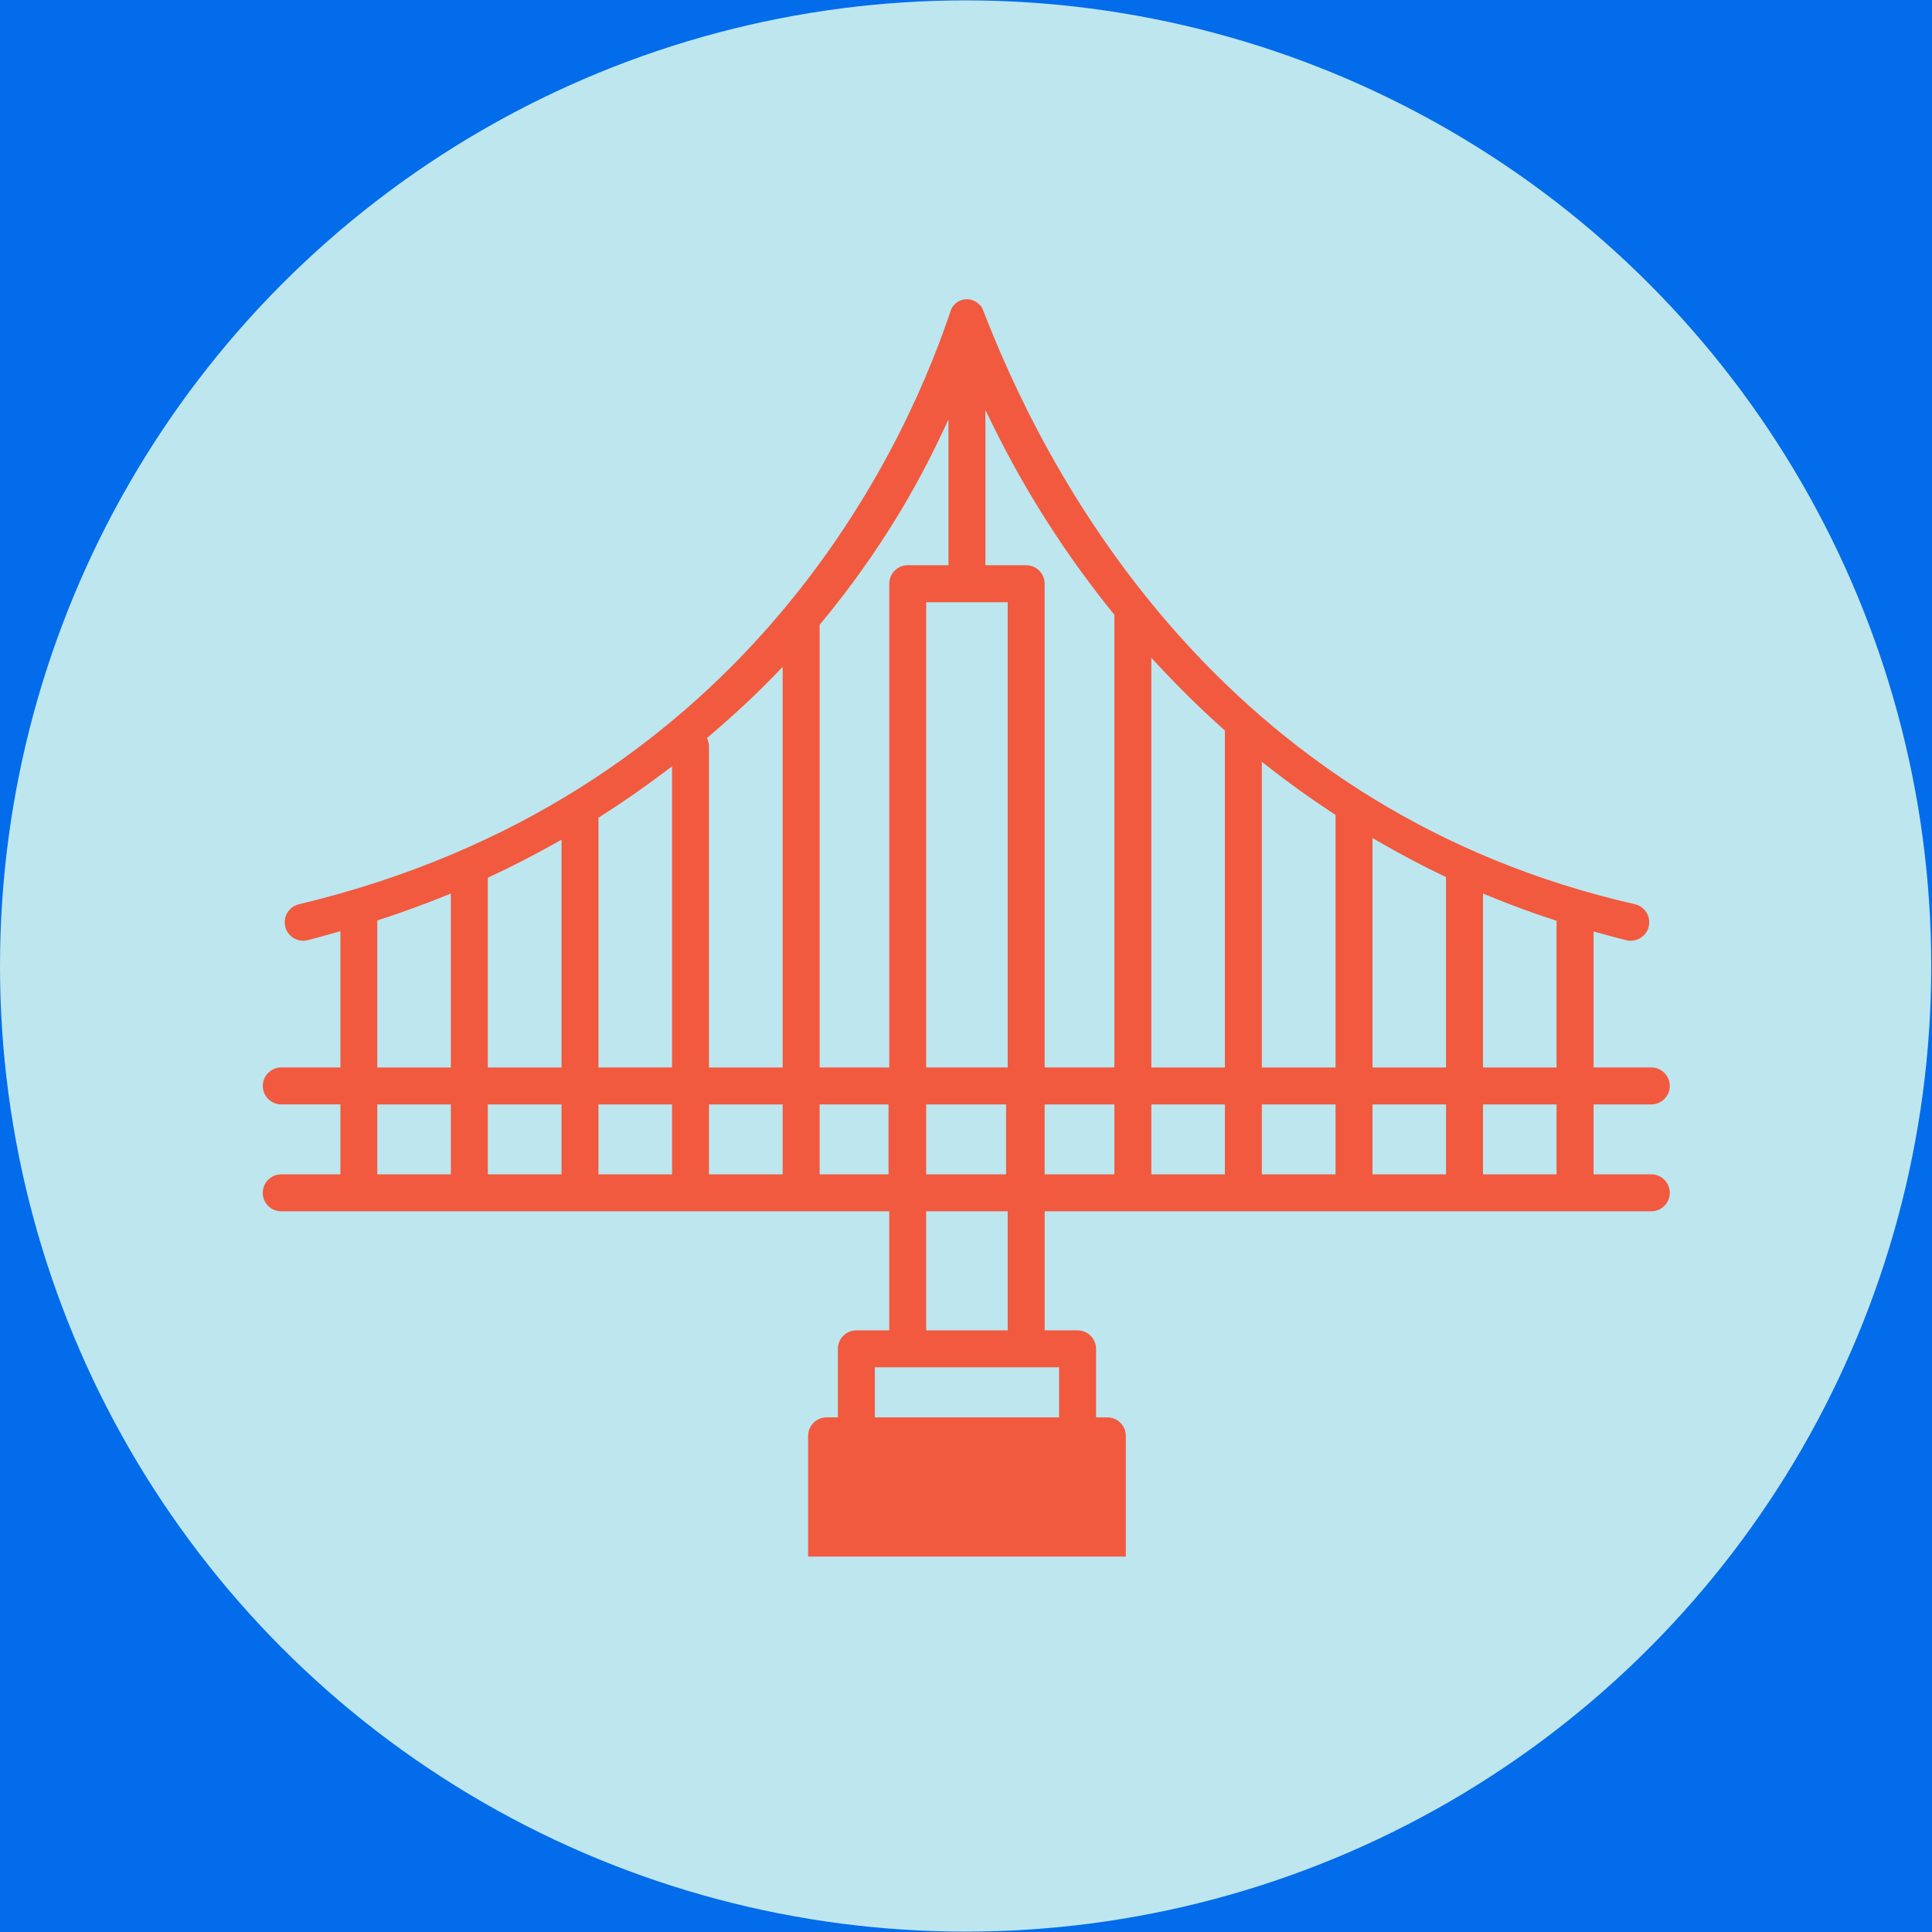
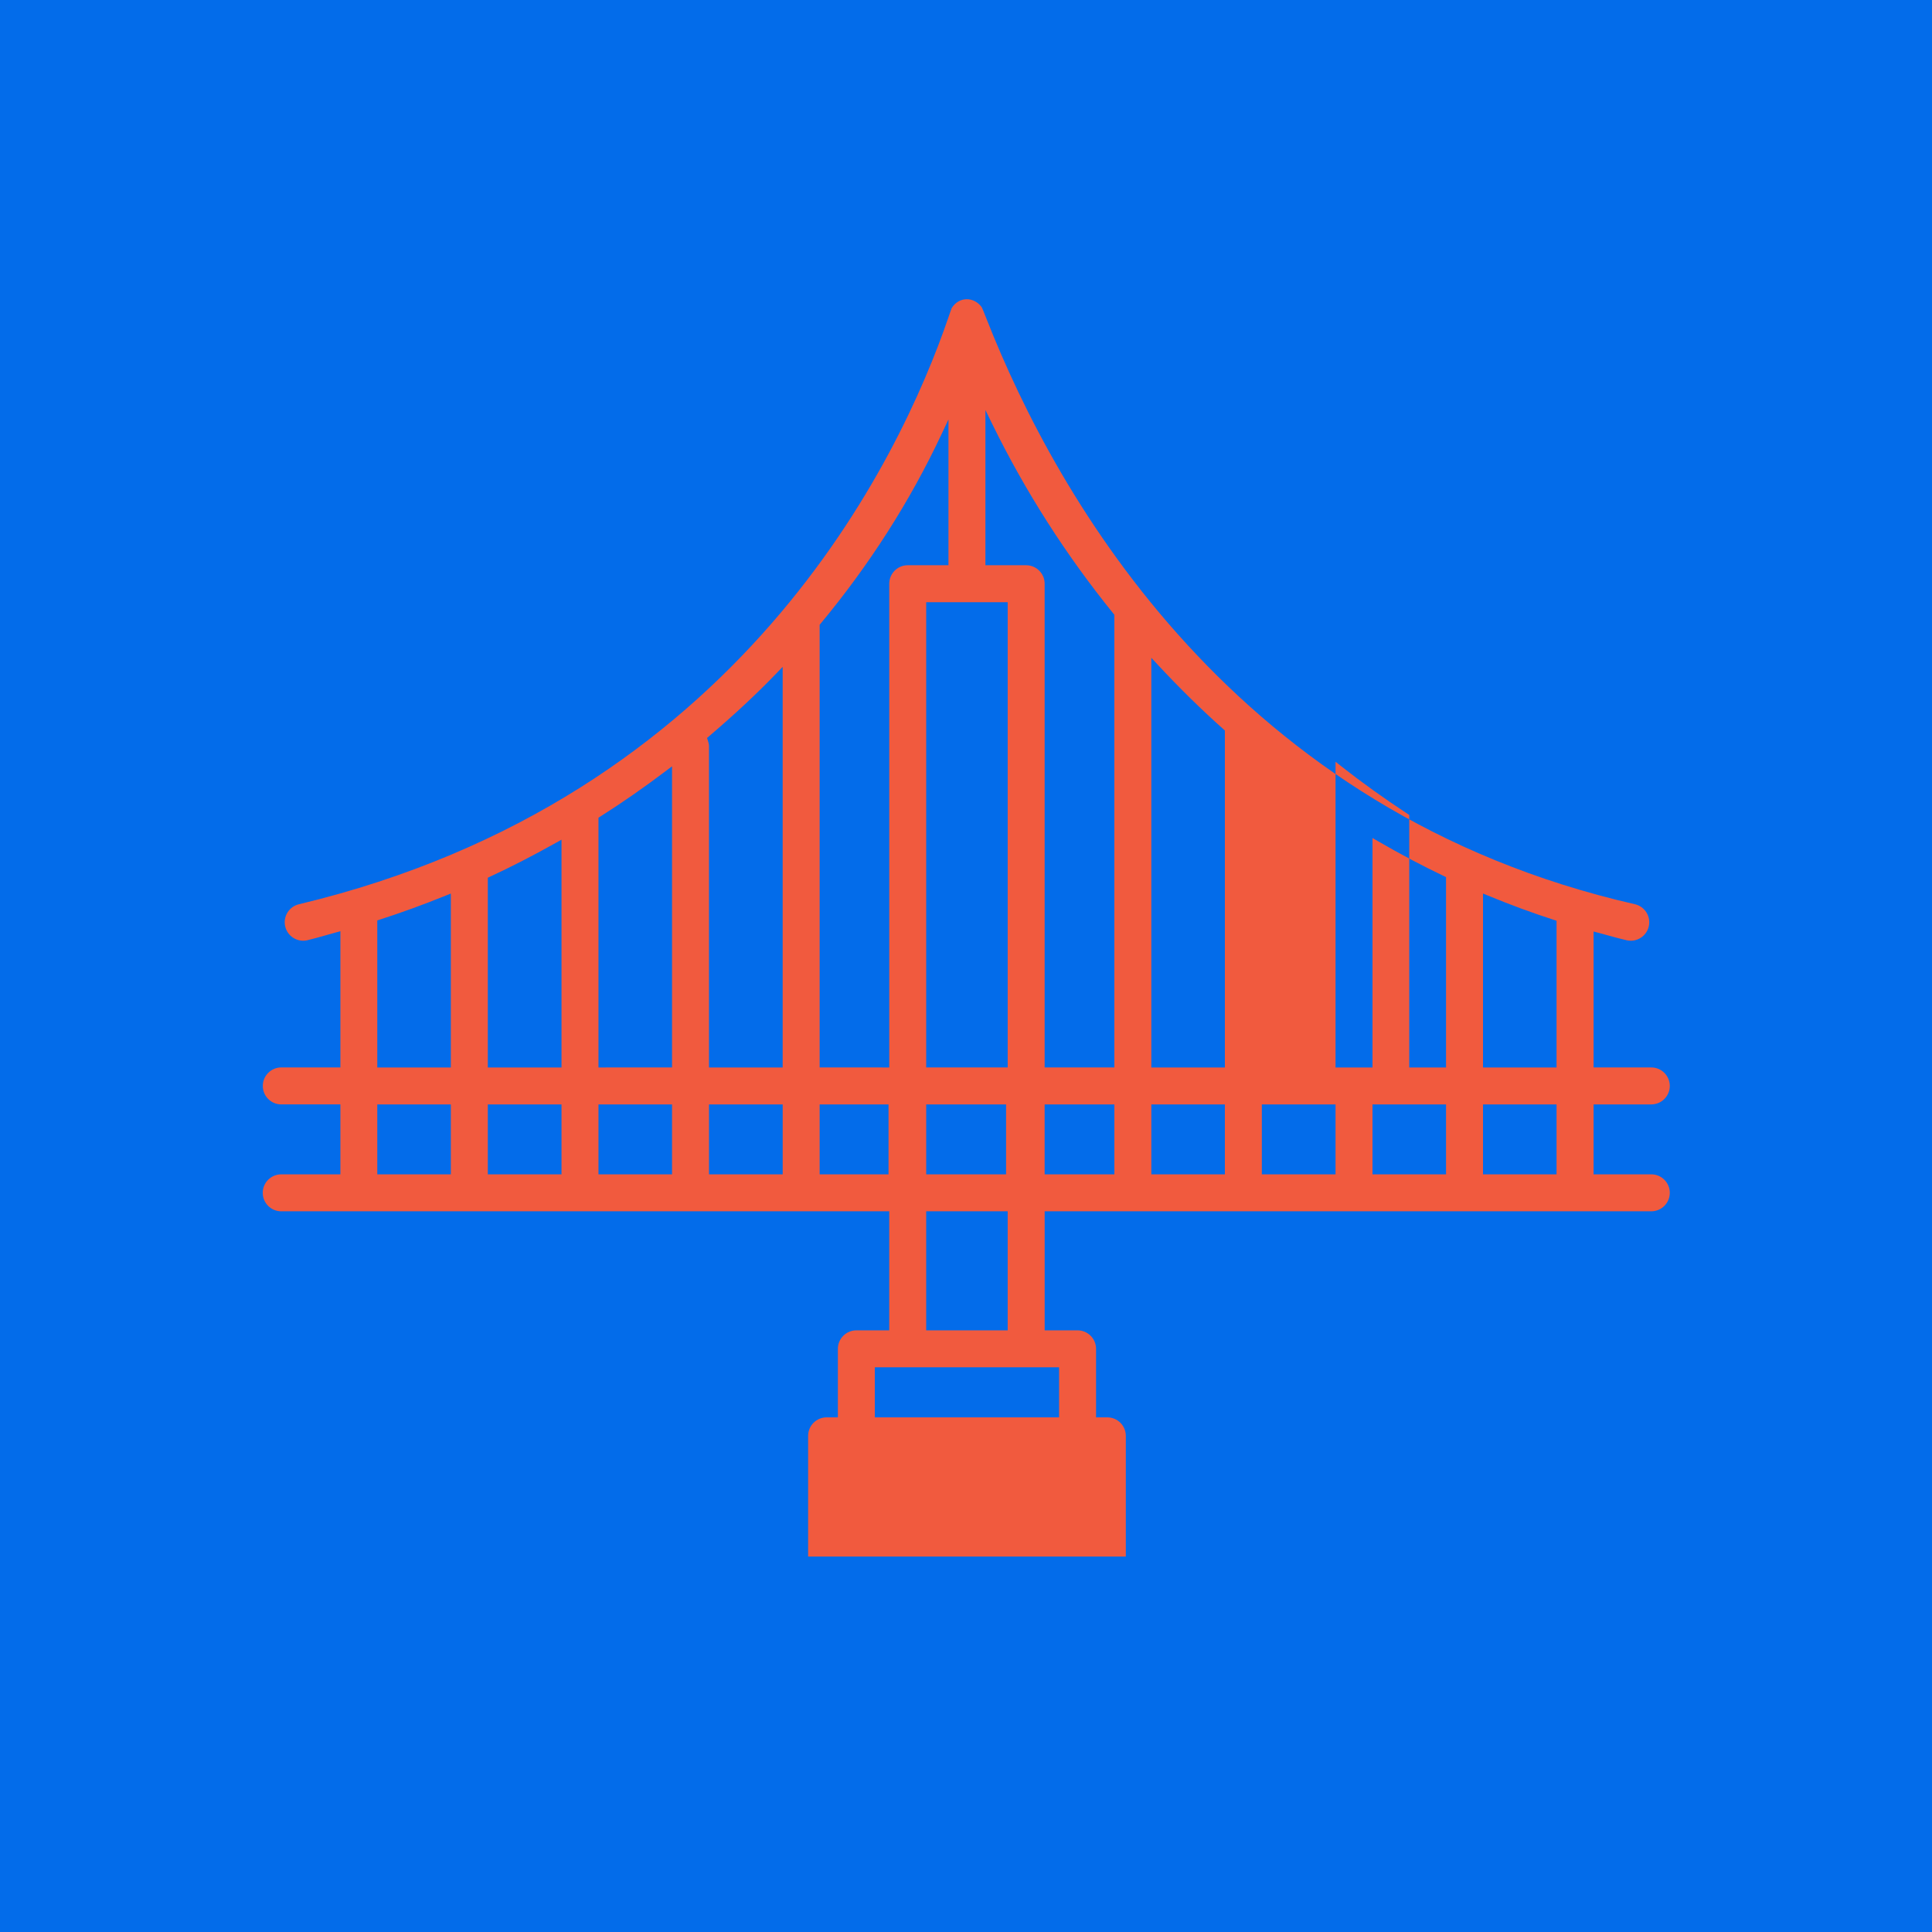
<svg xmlns="http://www.w3.org/2000/svg" version="1.1" id="Layer_1" x="0px" y="0px" viewBox="0 0 259 259" style="enable-background:new 0 0 259 259;" xml:space="preserve">
  <style type="text/css">
	.st0{fill:#036CEA;}
	.st1{fill:#BDE6EF;}
	.st2{fill:#F15A3E;}
</style>
  <rect class="st0" width="259" height="259" />
-   <circle class="st1" cx="129.449" cy="129.5" r="129.449" />
-   <path class="st2" d="M223.849,159.907c0-1.365-1.111-2.477-2.477-2.477h-7.741v-9.375h7.74c1.365,0,2.477-1.111,2.477-2.477  s-1.111-2.477-2.477-2.477h-7.74v-18.225l0.628,0.166c0.427,0.113,0.853,0.231,1.278,0.349c0.84,0.232,1.679,0.465,2.529,0.659  c0.647,0.147,1.312,0.033,1.872-0.32c0.56-0.353,0.947-0.9,1.093-1.543c0.147-0.646,0.035-1.31-0.317-1.87  c-0.352-0.561-0.901-0.95-1.546-1.098c-53.581-12.232-77.441-54.381-86.896-78.417c-0.316-0.804-0.59-1.499-0.673-1.628  c-0.492-0.679-1.26-1.085-2.051-1.058c-0.783,0.019-1.477,0.431-1.953,1.16c-0.048,0.092-0.234,0.635-0.431,1.211  c-6.486,18.964-27.958,64.599-87.093,78.738c-0.644,0.154-1.189,0.549-1.536,1.113c-0.346,0.564-0.452,1.229-0.298,1.873  c0.154,0.645,0.551,1.191,1.118,1.537c0.566,0.345,1.227,0.452,1.864,0.296c0.828-0.198,1.64-0.429,2.452-0.66  c0.443-0.126,0.886-0.252,1.332-0.373l0.631-0.171v18.26l-7.926,0.001c-1.366,0-2.477,1.111-2.477,2.477  c0,0.662,0.257,1.284,0.725,1.752c0.468,0.468,1.09,0.726,1.751,0.726h7.926v9.375H37.7c-1.366,0-2.477,1.11-2.477,2.476  c0,0.662,0.257,1.284,0.725,1.752s1.09,0.726,1.751,0.726h81.51v15.959h-4.408c-1.366,0-2.477,1.111-2.477,2.477v9.189h-1.512  c-1.366,0-2.477,1.111-2.477,2.477v16.187h42.59v-16.187c0-1.365-1.111-2.477-2.477-2.477h-1.513v-9.189  c0-1.365-1.111-2.477-2.477-2.477h-4.412v-15.959h81.323C222.737,162.384,223.849,161.272,223.849,159.907z M135.09,80.729v62.373  h-10.926V80.729H135.09z M135.089,162.385v15.96h-10.926v-15.96H135.089z M124.164,157.432v-9.375h10.708v9.375H124.164z   M60.439,157.433l-9.861-0.001v-9.374h9.861V157.433z M60.439,143.103l-9.861,0.001v-19.713l0.347-0.112  c2.879-0.928,5.767-1.979,8.827-3.215l0.687-0.277V143.103z M75.276,157.432h-9.881v-9.375h9.881V157.432z M75.276,143.103h-9.881  v-25.441l0.29-0.134c2.826-1.308,5.72-2.794,8.847-4.544l0.744-0.417V143.103z M90.093,157.431h-9.864v-9.375h9.864V157.431z   M90.093,143.102l-9.864,0.001v-33.484l0.233-0.147c2.897-1.831,5.867-3.896,8.829-6.138l0.802-0.607V143.102z M94.888,99.247  l-0.103-0.318l0.254-0.216c3.458-2.949,6.41-5.705,9.024-8.423l0.86-0.895v53.708h-9.878V99.992  C95.045,99.753,94.974,99.514,94.888,99.247z M104.925,157.431h-9.878v-9.375h9.878V157.431z M119.115,157.432h-9.236v-9.375h9.236  V157.432z M109.879,143.102V83.758l0.115-0.139c6.541-7.872,11.991-16.405,16.202-25.361l0.953-2.026v19.542h-5.461  c-1.365,0-2.476,1.111-2.476,2.477v64.851H109.879z M141.978,183.298v6.712h-24.7v-6.712H141.978z M149.391,157.433h-9.349v-9.375  h9.349V157.433z M149.391,143.102h-9.348V78.251c0-1.365-1.111-2.476-2.478-2.476l-5.464-0.001V54.965l0.949,1.936  c4.408,8.994,9.868,17.533,16.229,25.378l0.111,0.138V143.102z M164.205,157.433h-9.861v-9.376h9.861V157.433z M164.205,143.103  h-9.861V88.184l0.866,0.931c2.9,3.117,5.87,6.033,8.827,8.665l0.168,0.149V143.103z M179.039,157.433h-9.881v-9.376l9.881,0.001  V157.433z M179.039,143.104h-9.881v-40.986l0.81,0.638c2.713,2.138,5.606,4.214,8.847,6.347l0.225,0.148V143.104z M193.854,157.433  h-9.86v-9.375h9.86V157.433z M193.854,143.104l-9.86,0.001v-30.765l0.751,0.437c2.923,1.698,5.892,3.27,8.825,4.67l0.284,0.136  V143.104z M208.668,157.433h-9.86v-9.376h9.86V157.433z M208.668,143.104h-9.86v-23.32l0.69,0.285  c2.975,1.228,5.943,2.321,8.823,3.25l0.347,0.112V143.104z" />
+   <path class="st2" d="M223.849,159.907c0-1.365-1.111-2.477-2.477-2.477h-7.741v-9.375h7.74c1.365,0,2.477-1.111,2.477-2.477  s-1.111-2.477-2.477-2.477h-7.74v-18.225l0.628,0.166c0.427,0.113,0.853,0.231,1.278,0.349c0.84,0.232,1.679,0.465,2.529,0.659  c0.647,0.147,1.312,0.033,1.872-0.32c0.56-0.353,0.947-0.9,1.093-1.543c0.147-0.646,0.035-1.31-0.317-1.87  c-0.352-0.561-0.901-0.95-1.546-1.098c-53.581-12.232-77.441-54.381-86.896-78.417c-0.316-0.804-0.59-1.499-0.673-1.628  c-0.492-0.679-1.26-1.085-2.051-1.058c-0.783,0.019-1.477,0.431-1.953,1.16c-0.048,0.092-0.234,0.635-0.431,1.211  c-6.486,18.964-27.958,64.599-87.093,78.738c-0.644,0.154-1.189,0.549-1.536,1.113c-0.346,0.564-0.452,1.229-0.298,1.873  c0.154,0.645,0.551,1.191,1.118,1.537c0.566,0.345,1.227,0.452,1.864,0.296c0.828-0.198,1.64-0.429,2.452-0.66  c0.443-0.126,0.886-0.252,1.332-0.373l0.631-0.171v18.26l-7.926,0.001c-1.366,0-2.477,1.111-2.477,2.477  c0,0.662,0.257,1.284,0.725,1.752c0.468,0.468,1.09,0.726,1.751,0.726h7.926v9.375H37.7c-1.366,0-2.477,1.11-2.477,2.476  c0,0.662,0.257,1.284,0.725,1.752s1.09,0.726,1.751,0.726h81.51v15.959h-4.408c-1.366,0-2.477,1.111-2.477,2.477v9.189h-1.512  c-1.366,0-2.477,1.111-2.477,2.477v16.187h42.59v-16.187c0-1.365-1.111-2.477-2.477-2.477h-1.513v-9.189  c0-1.365-1.111-2.477-2.477-2.477h-4.412v-15.959h81.323C222.737,162.384,223.849,161.272,223.849,159.907z M135.09,80.729v62.373  h-10.926V80.729H135.09z M135.089,162.385v15.96h-10.926v-15.96H135.089z M124.164,157.432v-9.375h10.708v9.375H124.164z   M60.439,157.433l-9.861-0.001v-9.374h9.861V157.433z M60.439,143.103l-9.861,0.001v-19.713l0.347-0.112  c2.879-0.928,5.767-1.979,8.827-3.215l0.687-0.277V143.103z M75.276,157.432h-9.881v-9.375h9.881V157.432z M75.276,143.103h-9.881  v-25.441l0.29-0.134c2.826-1.308,5.72-2.794,8.847-4.544l0.744-0.417V143.103z M90.093,157.431h-9.864v-9.375h9.864V157.431z   M90.093,143.102l-9.864,0.001v-33.484l0.233-0.147c2.897-1.831,5.867-3.896,8.829-6.138l0.802-0.607V143.102z M94.888,99.247  l-0.103-0.318l0.254-0.216c3.458-2.949,6.41-5.705,9.024-8.423l0.86-0.895v53.708h-9.878V99.992  C95.045,99.753,94.974,99.514,94.888,99.247z M104.925,157.431h-9.878v-9.375h9.878V157.431z M119.115,157.432h-9.236v-9.375h9.236  V157.432z M109.879,143.102V83.758l0.115-0.139c6.541-7.872,11.991-16.405,16.202-25.361l0.953-2.026v19.542h-5.461  c-1.365,0-2.476,1.111-2.476,2.477v64.851H109.879z M141.978,183.298v6.712h-24.7v-6.712H141.978z M149.391,157.433h-9.349v-9.375  h9.349V157.433z M149.391,143.102h-9.348V78.251c0-1.365-1.111-2.476-2.478-2.476l-5.464-0.001V54.965l0.949,1.936  c4.408,8.994,9.868,17.533,16.229,25.378l0.111,0.138V143.102z M164.205,157.433h-9.861v-9.376h9.861V157.433z M164.205,143.103  h-9.861V88.184l0.866,0.931c2.9,3.117,5.87,6.033,8.827,8.665l0.168,0.149V143.103z M179.039,157.433h-9.881v-9.376l9.881,0.001  V157.433z M179.039,143.104v-40.986l0.81,0.638c2.713,2.138,5.606,4.214,8.847,6.347l0.225,0.148V143.104z M193.854,157.433  h-9.86v-9.375h9.86V157.433z M193.854,143.104l-9.86,0.001v-30.765l0.751,0.437c2.923,1.698,5.892,3.27,8.825,4.67l0.284,0.136  V143.104z M208.668,157.433h-9.86v-9.376h9.86V157.433z M208.668,143.104h-9.86v-23.32l0.69,0.285  c2.975,1.228,5.943,2.321,8.823,3.25l0.347,0.112V143.104z" />
</svg>